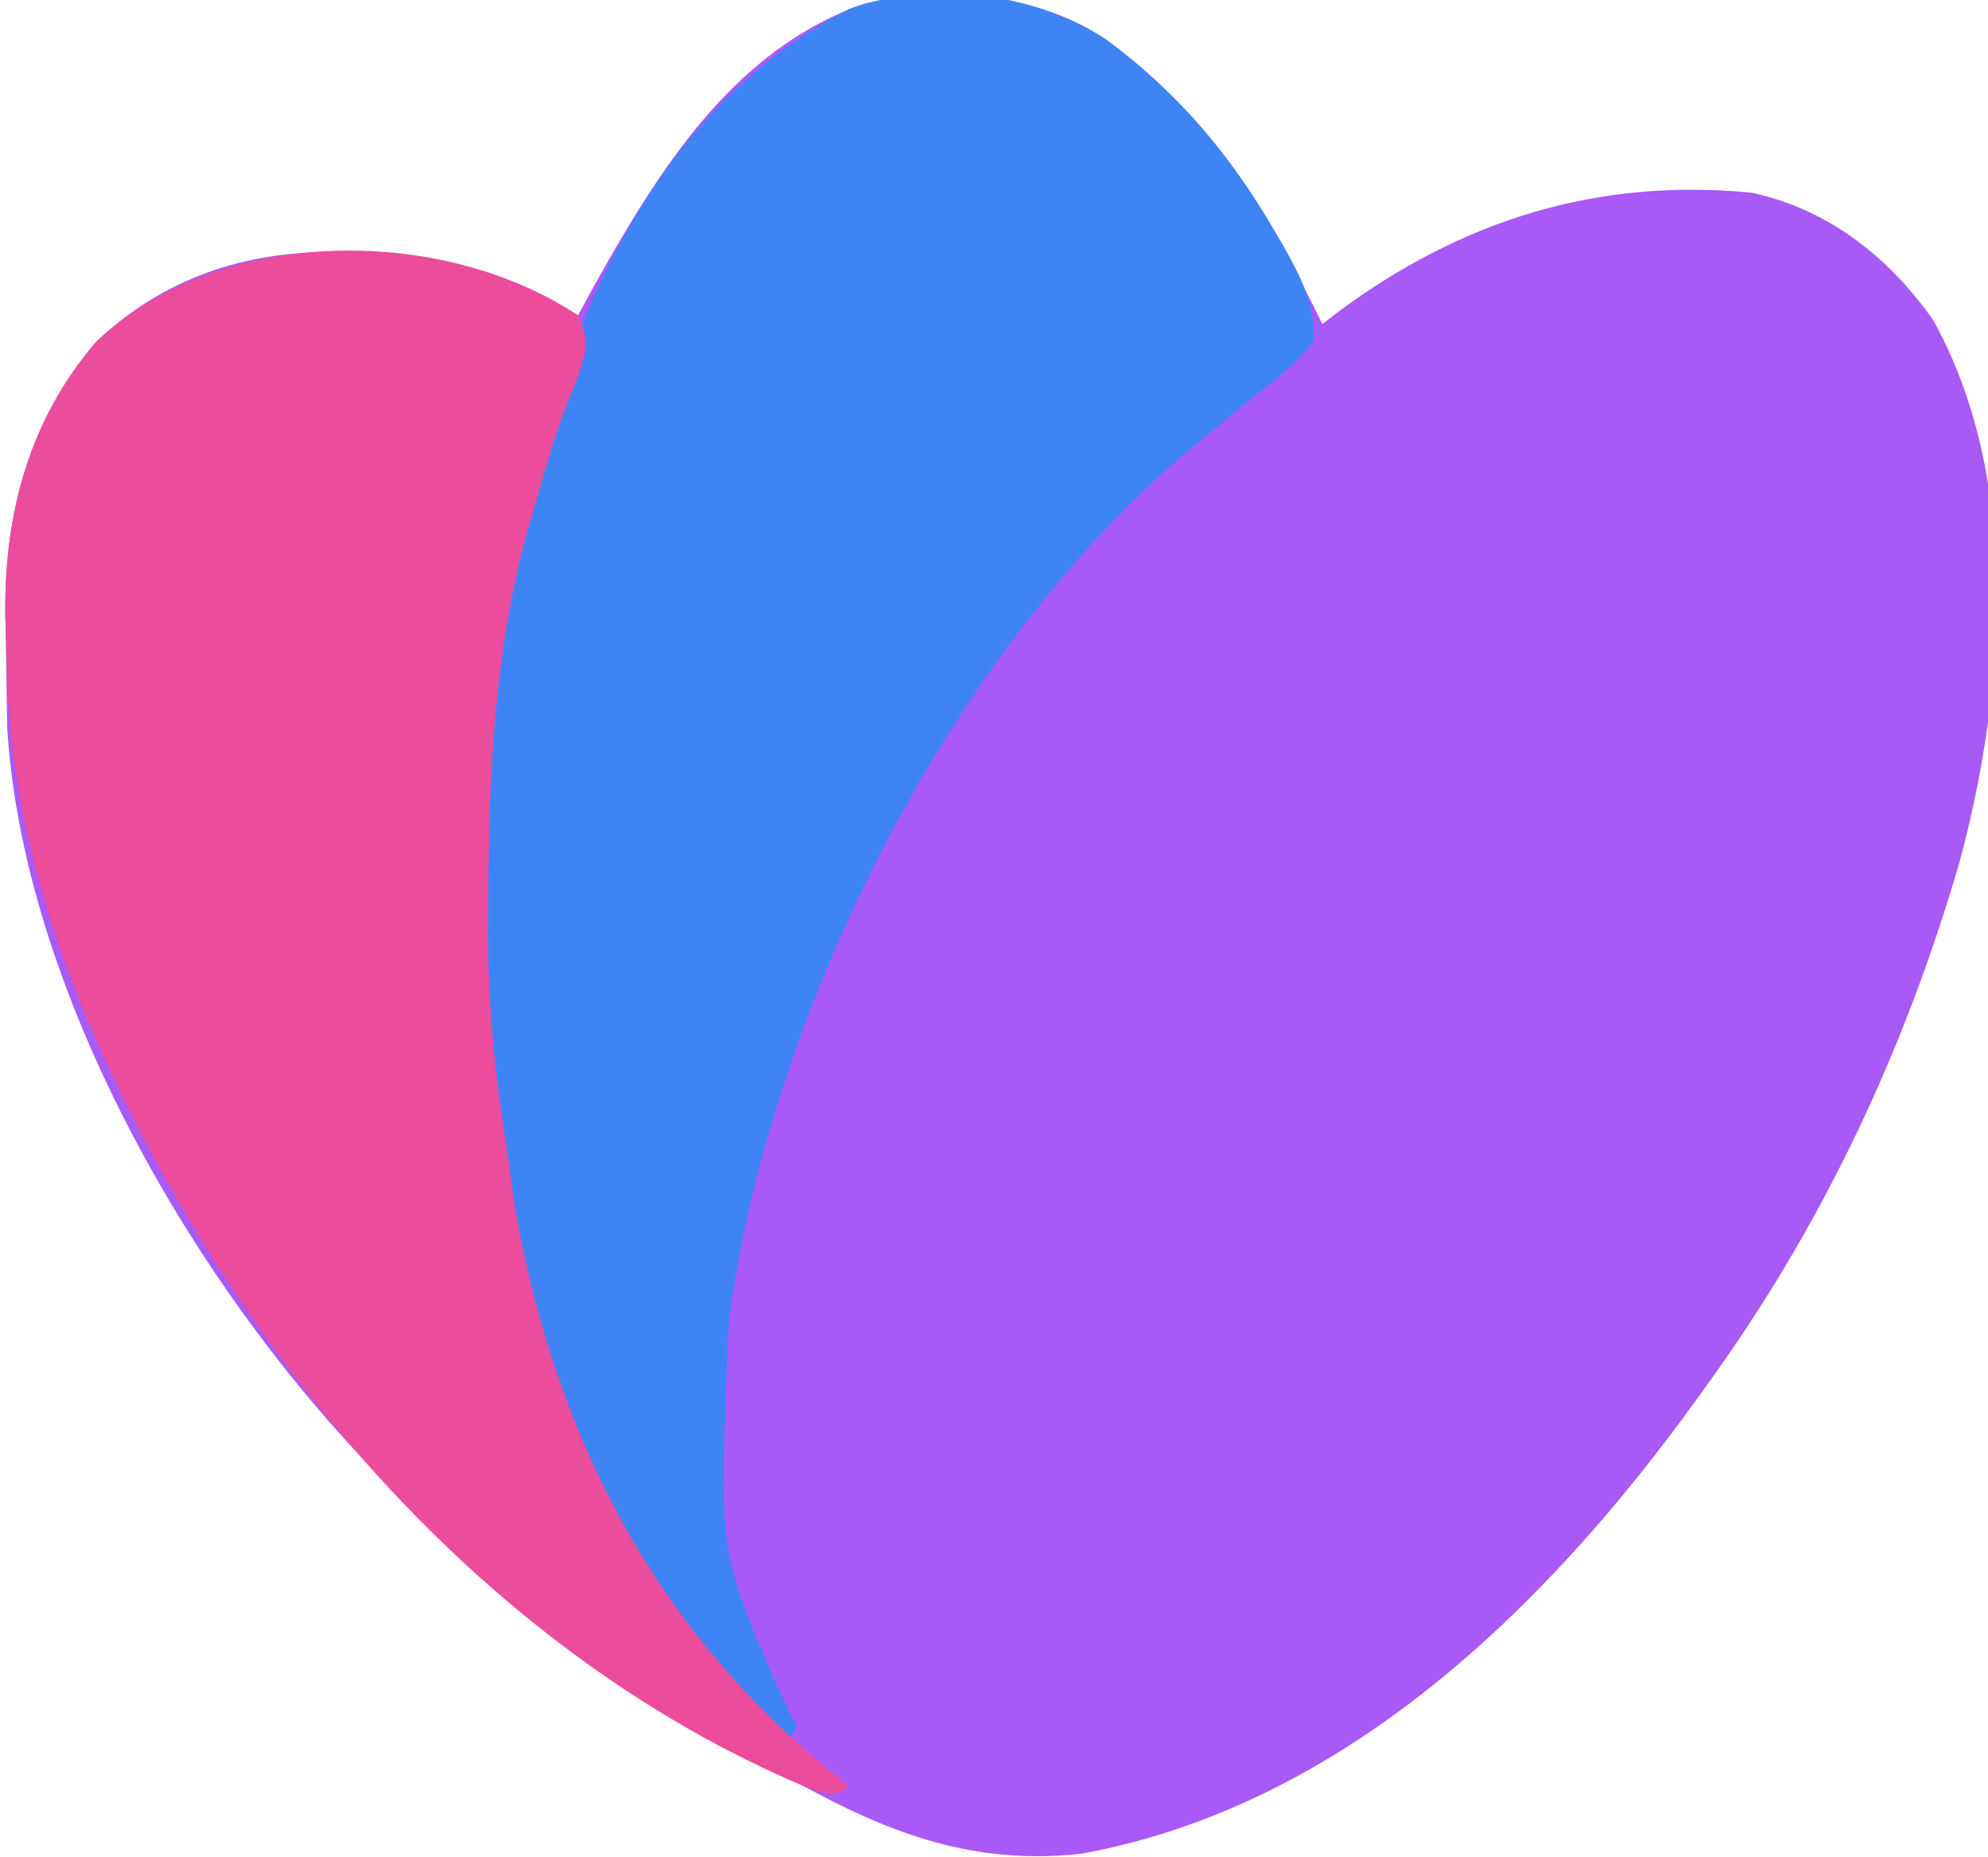
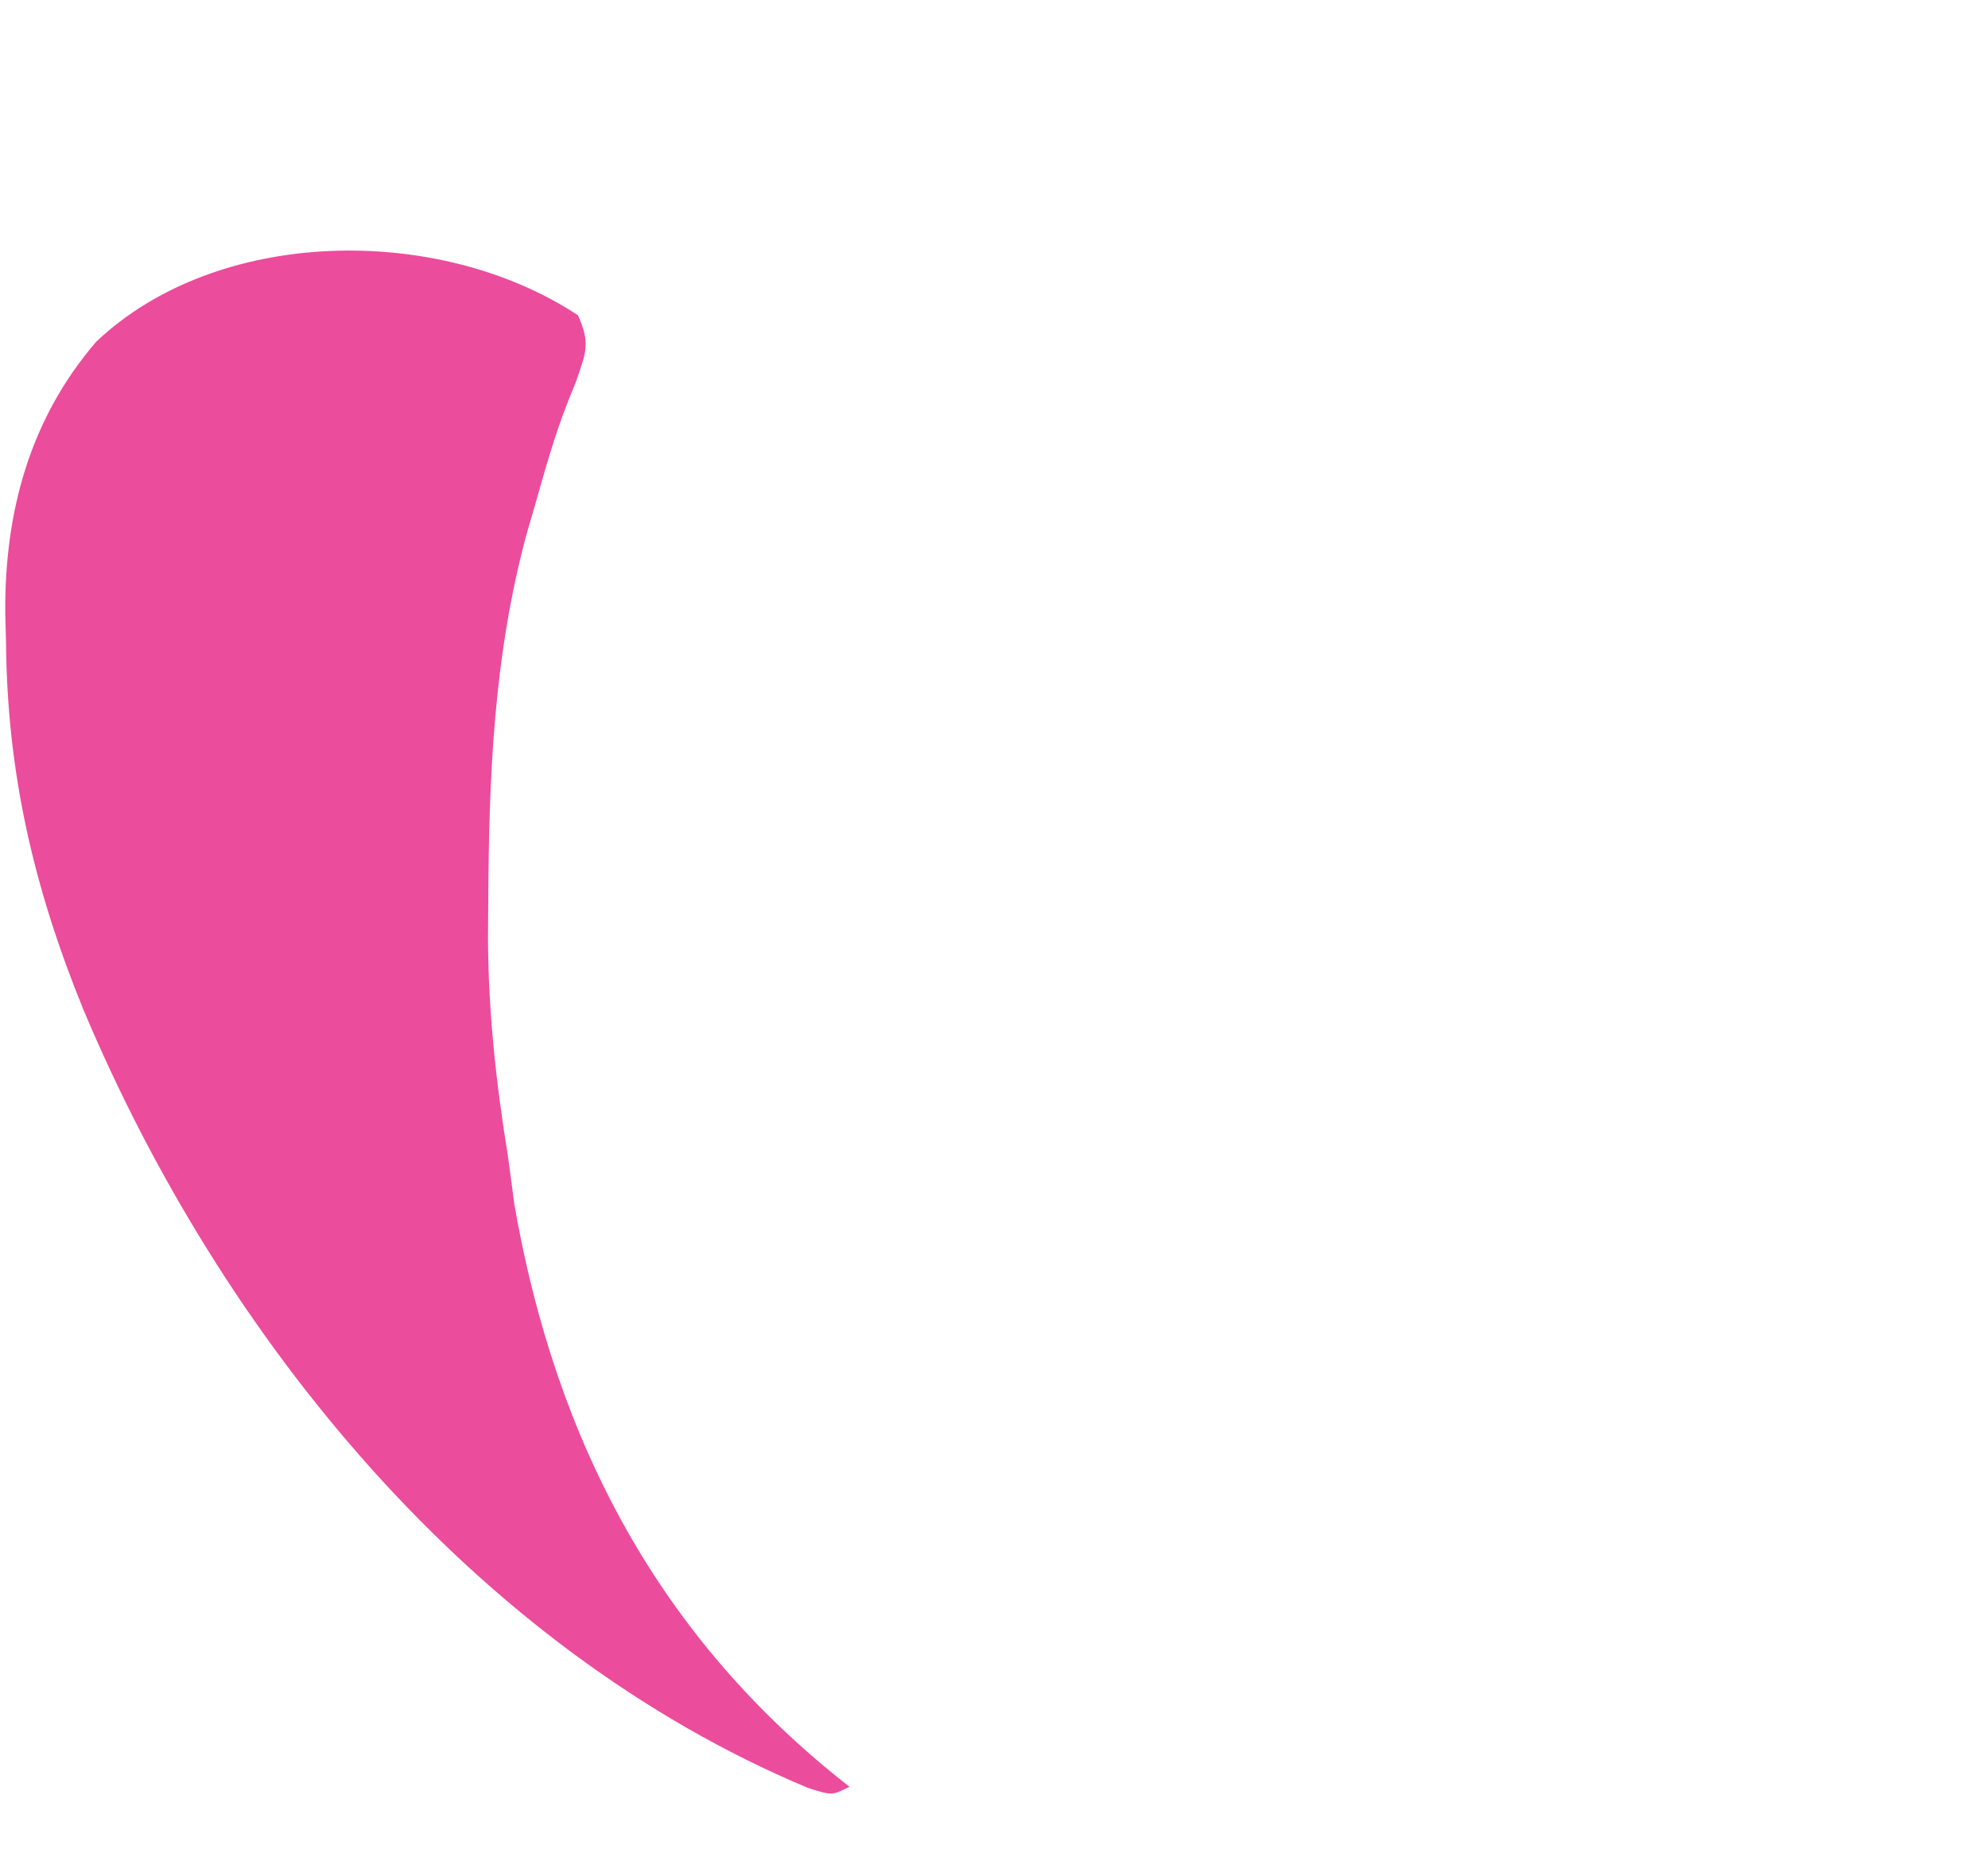
<svg xmlns="http://www.w3.org/2000/svg" version="1.1" width="227" height="212">
-   <path d="M0 0 C11.689 8.539 18.554 19.774 24.805 32.559 C25.644 31.905 25.644 31.905 26.5 31.238 C40.762 20.645 56.218 15.861 73.805 17.559 C82.563 19.436 89.442 24.864 94.555 32.121 C104.658 50.308 102.805 74.556 97.532 94.061 C91.295 115.476 81.902 135.495 68.805 153.559 C68.413 154.105 68.022 154.652 67.619 155.215 C50.422 179.073 27.322 201.674 -2.609 207.188 C-13.948 208.473 -23.134 205.494 -33.07 200.215 C-35.211 199.08 -37.38 197.999 -39.57 196.965 C-53.463 190.391 -64.815 181.551 -75.814 170.893 C-76.996 169.751 -78.195 168.63 -79.398 167.512 C-101.983 146.029 -123.429 110.278 -125.372 78.681 C-125.439 75.432 -125.48 72.183 -125.508 68.934 C-125.537 67.821 -125.566 66.709 -125.596 65.562 C-125.683 54.068 -122.812 43.404 -115.195 34.559 C-107.555 27.33 -98.209 24.179 -87.723 24.34 C-78.131 25.17 -68.921 27.514 -60.195 31.559 C-59.601 30.471 -59.007 29.383 -58.395 28.262 C-51.03 15.081 -42.462 1.113 -27.363 -4.07 C-17.818 -5.704 -8.173 -5.366 0 0 Z " fill="#A959F6" transform="translate(126.195,4.441)" />
-   <path d="M0 0 C8.147 5.952 14.187 13.078 19.242 21.746 C19.585 22.328 19.927 22.91 20.28 23.51 C22.329 27.179 24.027 30.322 23.805 34.559 C21.832 37.102 19.397 38.964 16.867 40.934 C15.463 42.091 14.061 43.25 12.66 44.41 C11.985 44.96 11.31 45.509 10.615 46.075 C-17.114 68.8 -38.374 110.912 -42.945 146.309 C-43.064 148.057 -43.14 149.807 -43.195 151.559 C-43.221 152.27 -43.247 152.982 -43.273 153.715 C-43.967 173.435 -43.967 173.435 -36.086 191.07 C-35.792 191.561 -35.498 192.053 -35.195 192.559 C-35.525 193.219 -35.855 193.879 -36.195 194.559 C-58.778 177.083 -66.608 148.114 -70.554 121.101 C-73.811 92.803 -71.162 63.285 -61.195 36.559 C-60.827 35.563 -60.458 34.568 -60.078 33.543 C-53.961 17.95 -44.344 4.359 -29.195 -3.441 C-19.963 -6.737 -8.065 -5.296 0 0 Z " fill="#3F84F5" transform="translate(126.195,4.441)" />
  <path d="M0 0 C1.418 3.228 0.957 4.125 -0.25 7.625 C-0.534 8.324 -0.817 9.022 -1.109 9.742 C-2.688 13.743 -3.833 17.864 -5 22 C-5.259 22.882 -5.518 23.763 -5.785 24.672 C-9.643 38.707 -10.183 52.77 -10.25 67.25 C-10.259 68.492 -10.269 69.735 -10.278 71.015 C-10.249 79.505 -9.359 87.628 -8 96 C-7.748 97.875 -7.498 99.75 -7.25 101.625 C-2.511 128.659 9.281 151.058 31 168 C29 169 29 169 26.27 168.137 C-11.983 152.101 -40.711 116.785 -56.485 79.252 C-62.122 65.429 -65.185 52.297 -65.312 37.375 C-65.342 36.263 -65.371 35.15 -65.4 34.004 C-65.487 22.509 -62.617 11.845 -55 3 C-41.09 -10.16 -15.812 -10.436 0 0 Z " fill="#EC4C9C" transform="translate(66,36)" />
</svg>